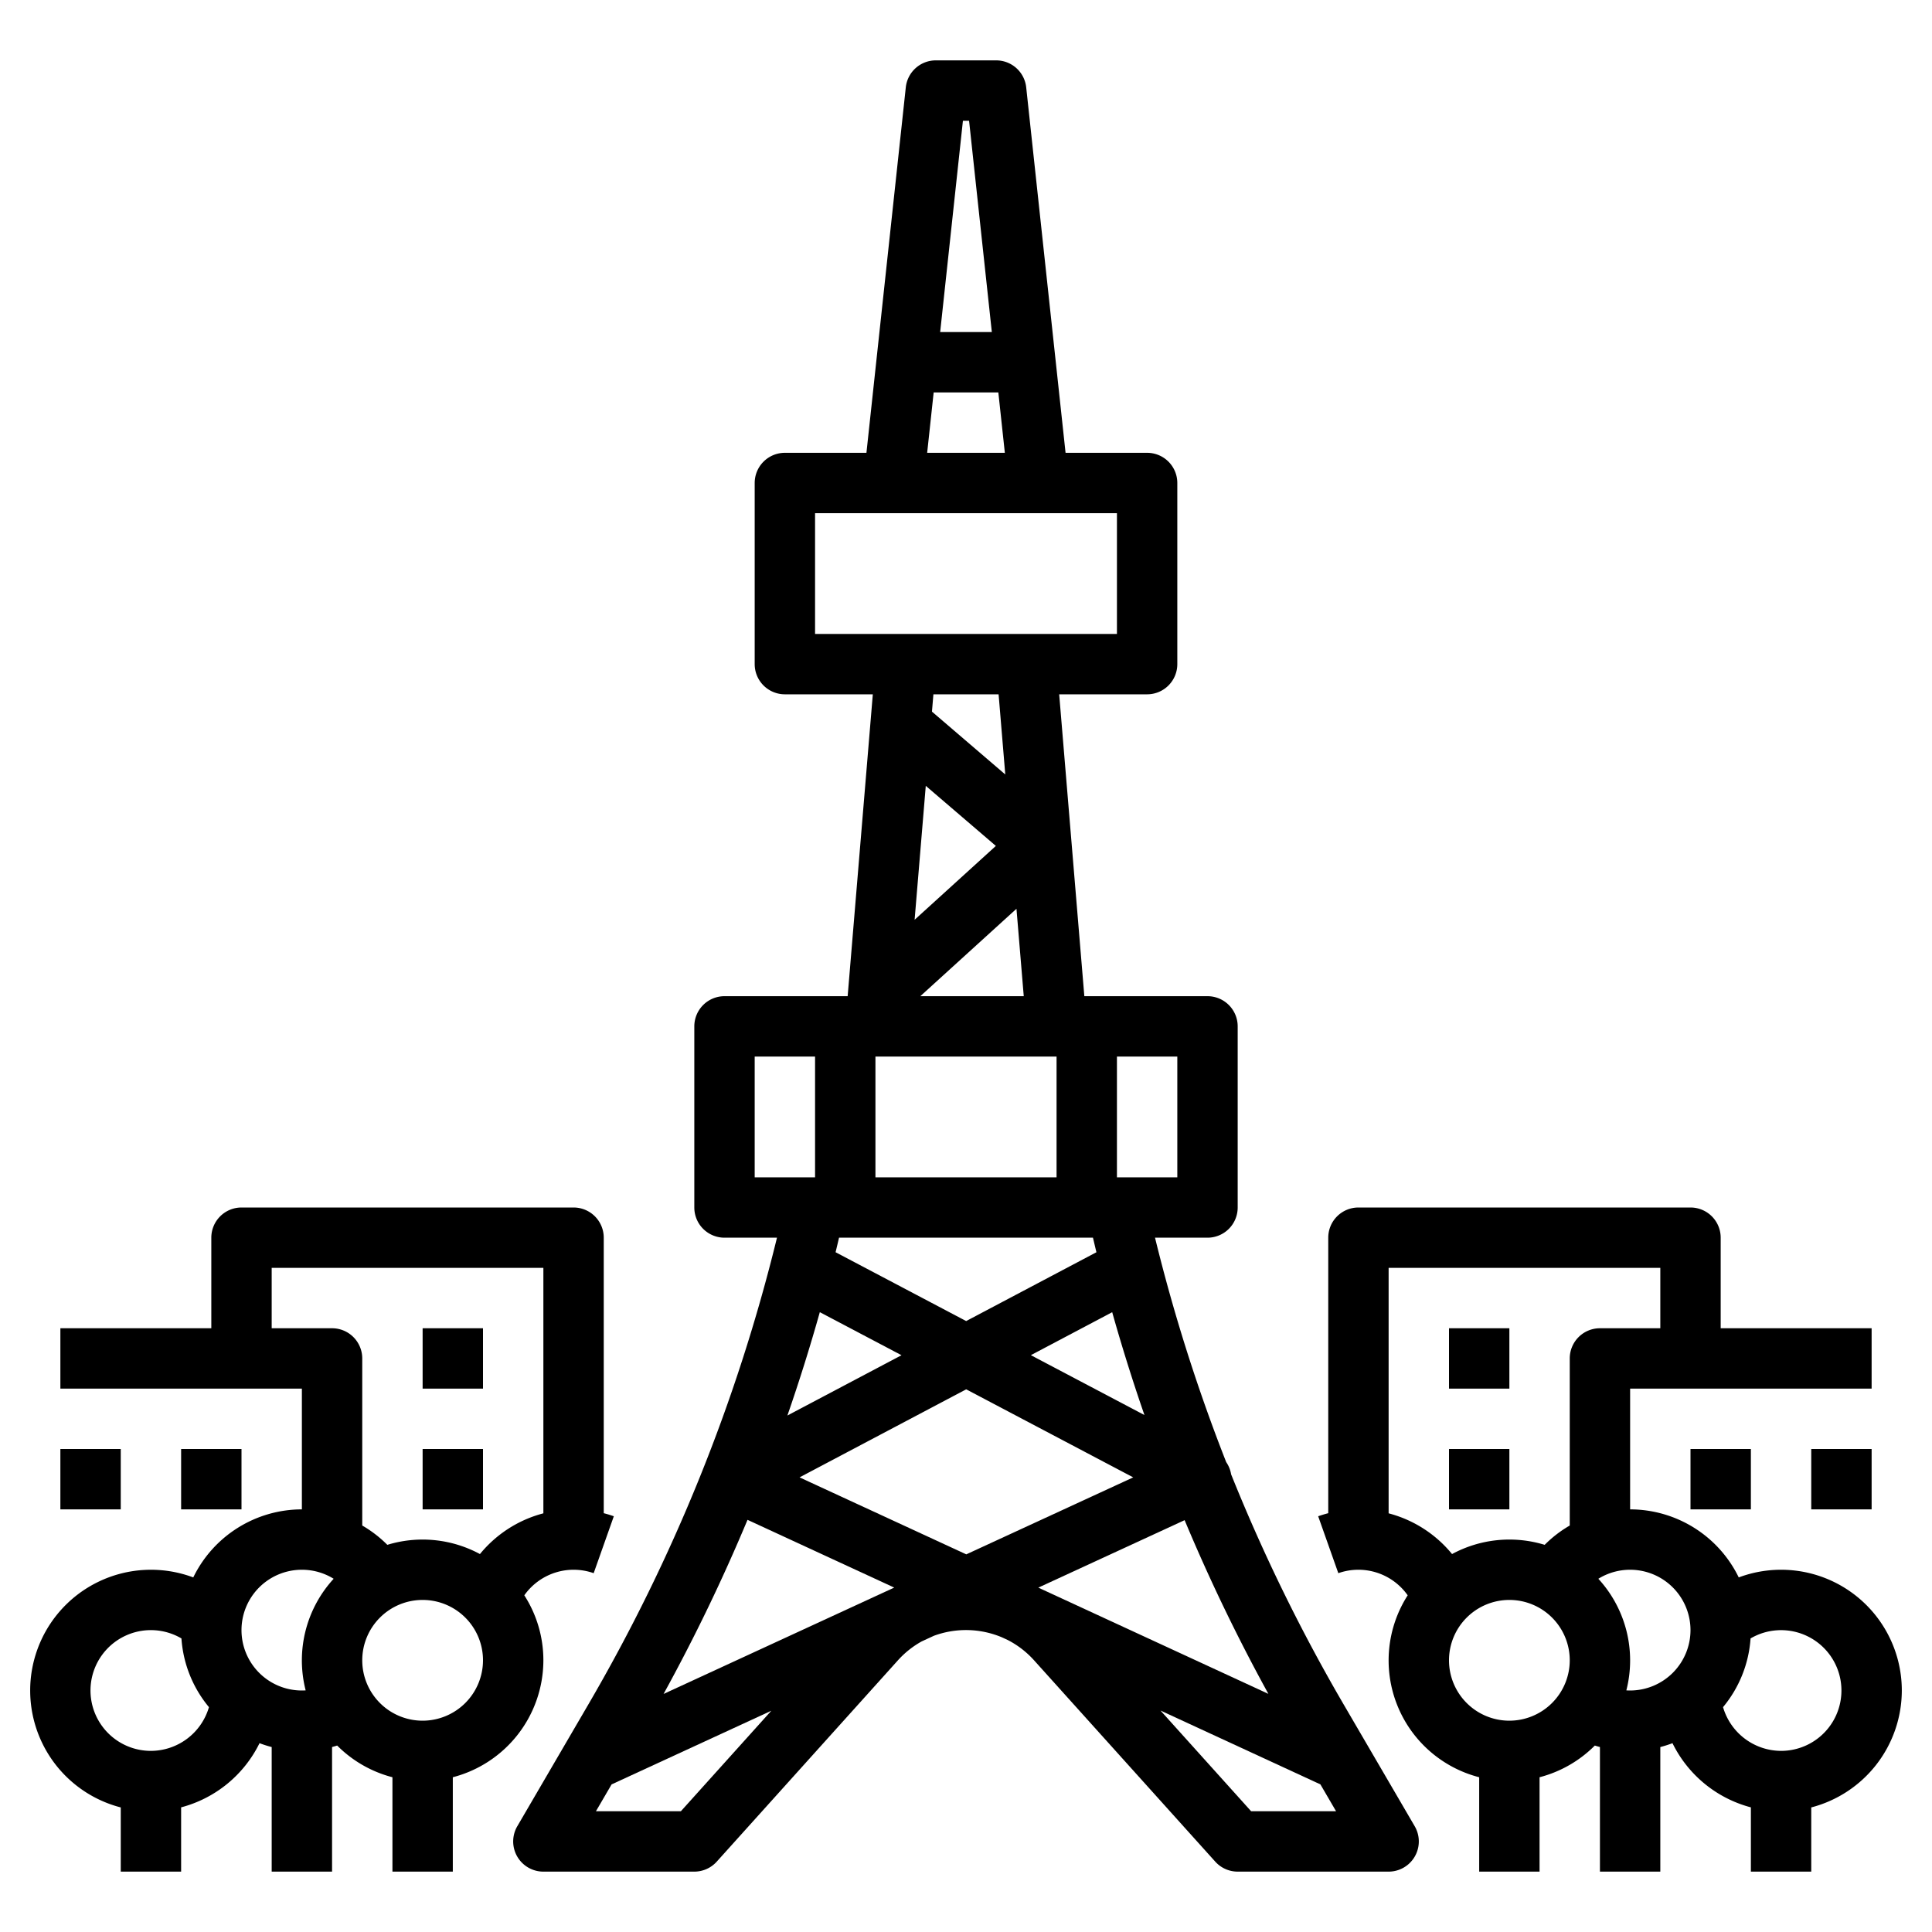
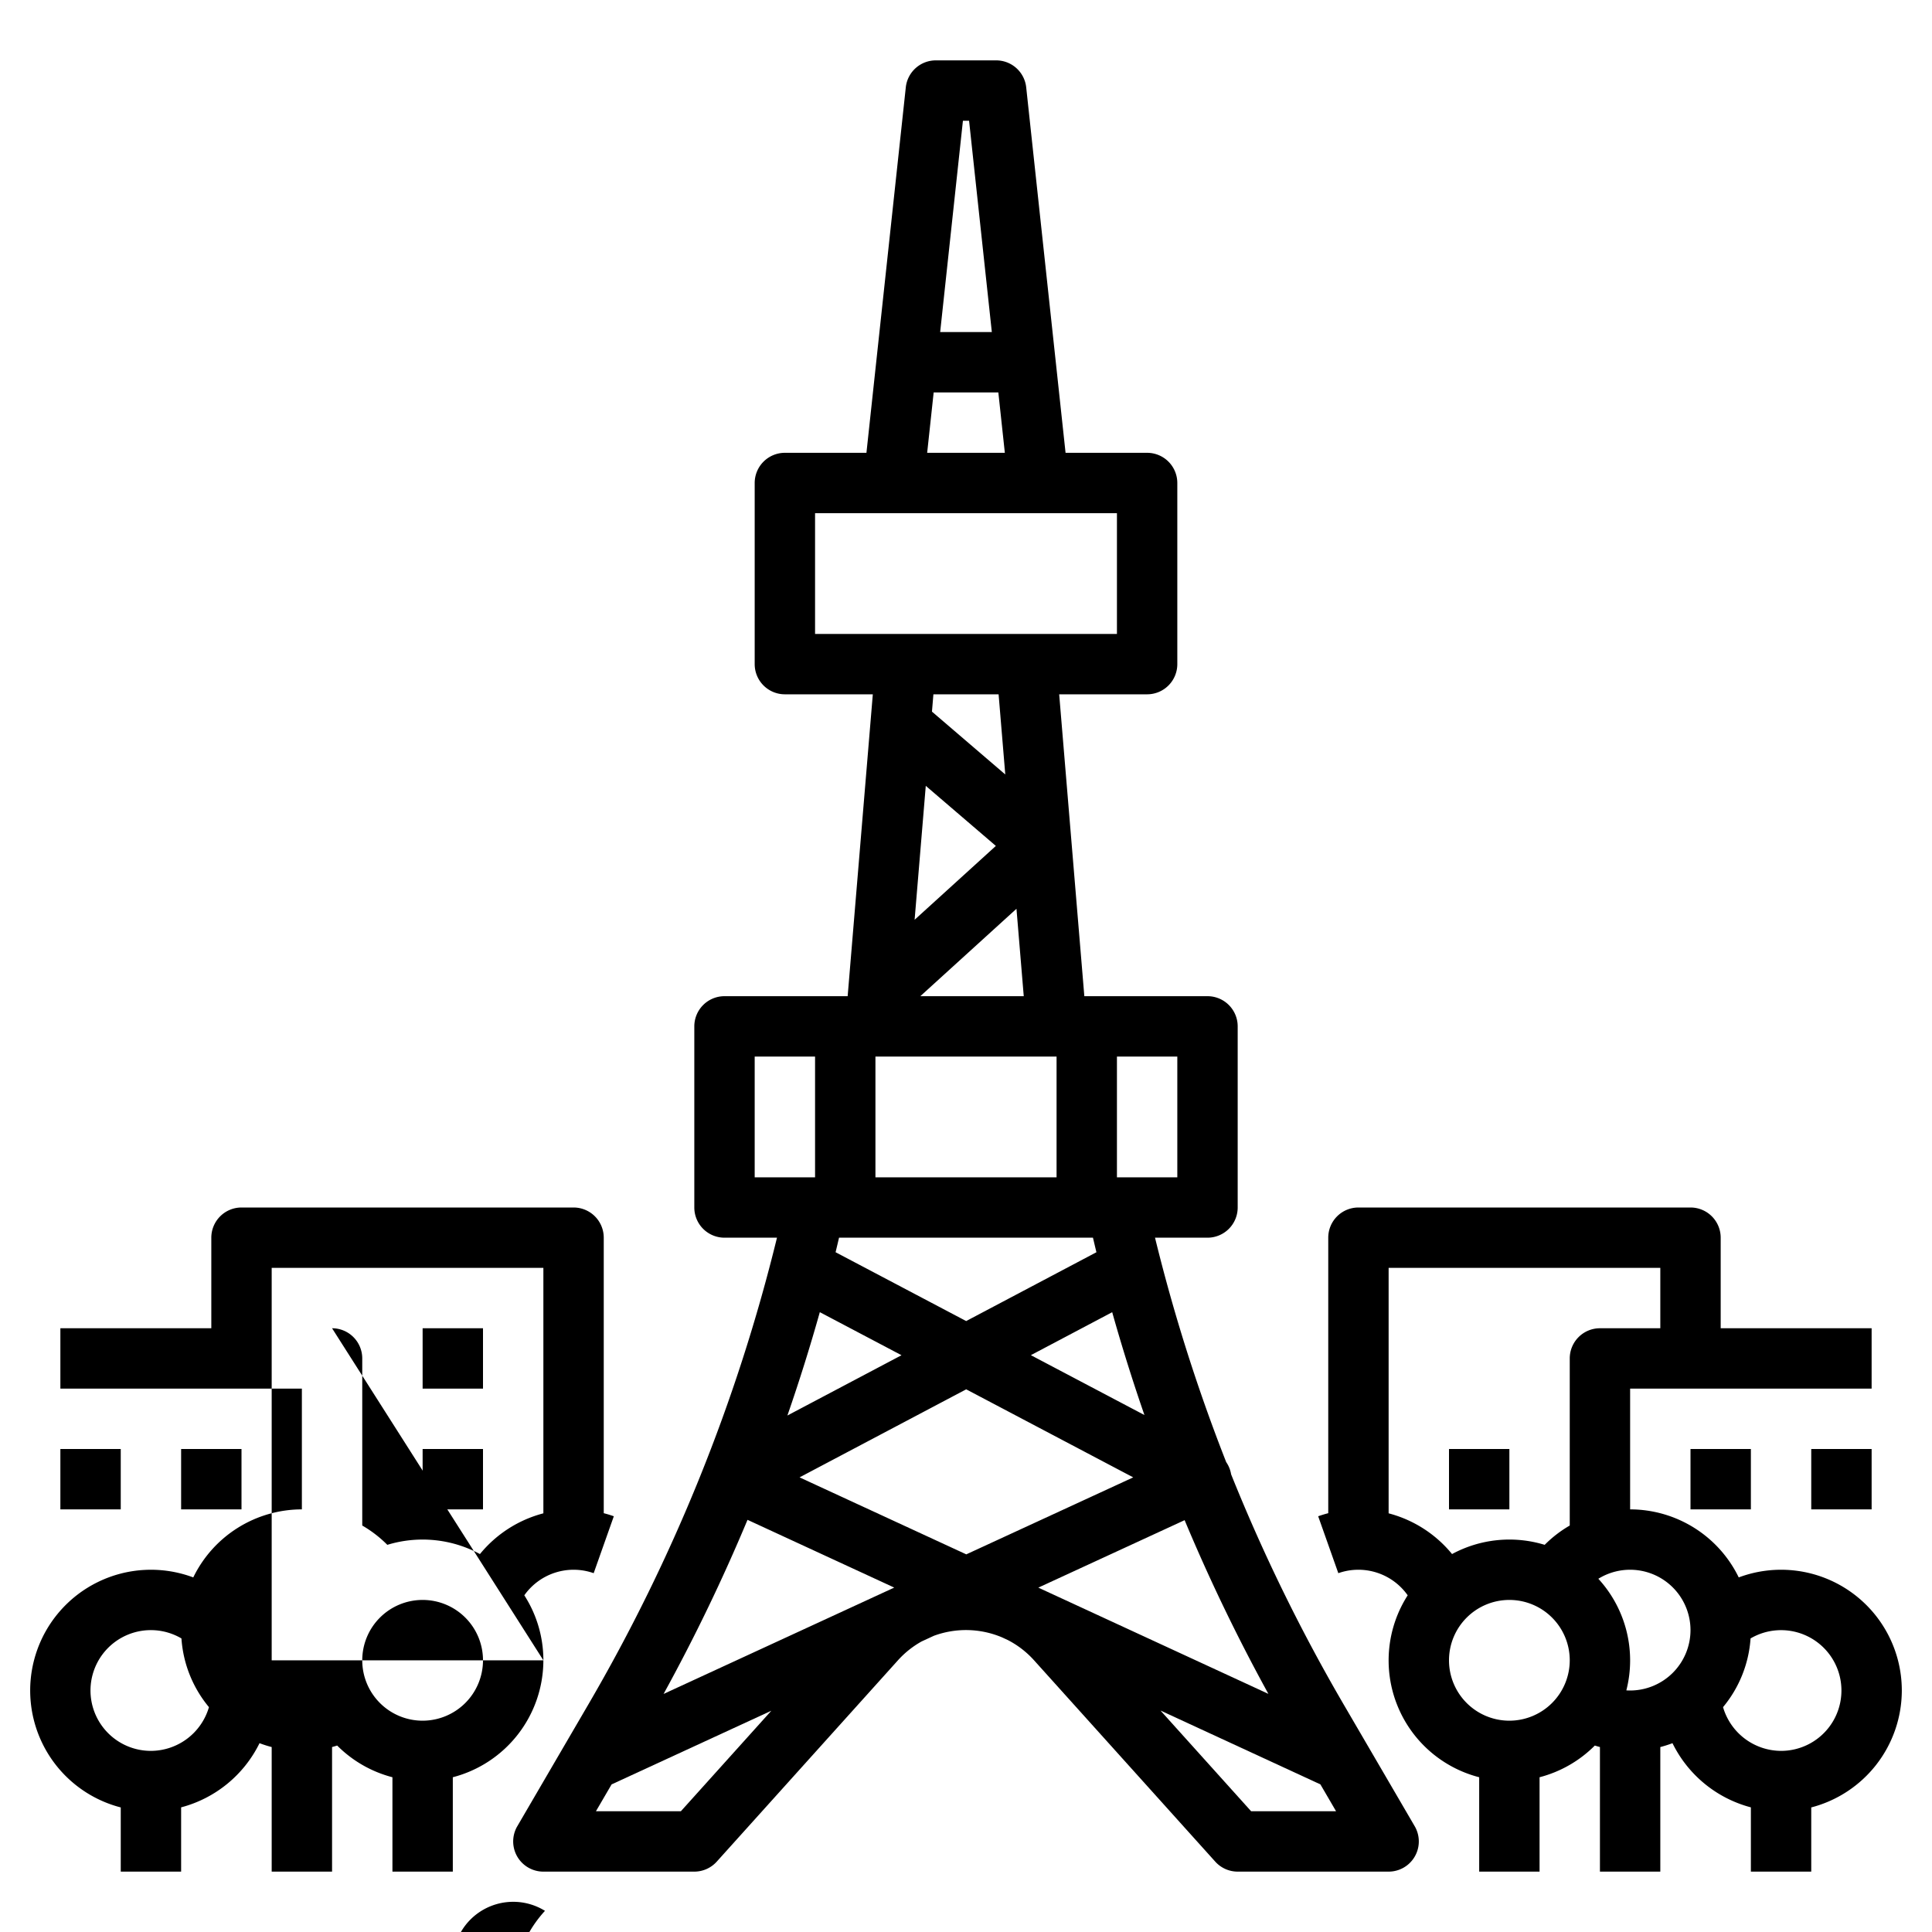
<svg xmlns="http://www.w3.org/2000/svg" viewBox="0 0 512 512" width="512" height="512">
  <g id="Out_line" data-name="Out line">
    <path d="M356.074,451.678a464.88,464.88,0,0,1-29.813-60.965,7.975,7.975,0,0,0-1.306-3.24A464.427,464.427,0,0,1,306.091,328H320a8,8,0,0,0,8-8V272a8,8,0,0,0-8-8H287.361l-6.667-80H304a8,8,0,0,0,8-8V128a8,8,0,0,0-8-8H282.385L271.954,23.144A8,8,0,0,0,264,16H248a8,8,0,0,0-7.954,7.144L229.615,120H208a8,8,0,0,0-8,8v48a8,8,0,0,0,8,8h23.305l-6.667,80H192a8,8,0,0,0-8,8v48a8,8,0,0,0,8,8h13.909a464.267,464.267,0,0,1-49.983,123.678l-18.836,32.291A8,8,0,0,0,144,496h40a8,8,0,0,0,5.946-2.648l47.991-53.323a24.406,24.406,0,0,1,6.32-5.039l3.218-1.484a24.599,24.599,0,0,1,18.023.39l1.55.716a24.343,24.343,0,0,1,7.015,5.417l47.991,53.323A8,8,0,0,0,328,496h40a8,8,0,0,0,6.91-12.031ZM217.259,347.736l21.65,11.413-30.239,15.976Q213.372,361.574,217.259,347.736Zm86.029,27.263-30.098-15.866,21.554-11.387Q298.616,361.508,303.288,374.999Zm-2.971,16.521-44.242,20.401-44.183-20.404,44.161-23.331Zm-102.218,11.251,38.881,17.955-61.126,28.187A480.671,480.671,0,0,0,198.099,402.771ZM275.166,420.737l38.772-17.878a480.589,480.589,0,0,0,22.197,46.033ZM312,312H296V280h16ZM245.34,208.257l18.573,15.92-21.531,19.573ZM232,280h48v32H232Zm11.894-16,25.481-23.165L271.305,264ZM256.815,32l6.03,56H249.154l6.031-56Zm-9.384,72h17.138l1.723,16H245.708ZM216,136h80v32H216Zm48.639,48,1.77,21.242L246.979,188.588,247.361,184ZM200,280h16v32H200Zm89.646,48c.304,1.287.604,2.574.918,3.858l-34.519,18.237-34.608-18.244c.314-1.281.613-2.567.916-3.852ZM180.438,480H157.928l4.152-7.117,42.331-19.52Zm151.125,0L307.543,453.312l42.376,19.569L354.072,480Z" />
    <rect x="16" y="384" width="16" height="16" />
    <rect x="48" y="384" width="16" height="16" />
    <rect x="112" y="352" width="16" height="16" />
    <rect x="112" y="384" width="16" height="16" />
    <rect x="480" y="384" width="16" height="16" />
    <rect x="448" y="384" width="16" height="16" />
-     <rect x="384" y="352" width="16" height="16" />
    <rect x="384" y="384" width="16" height="16" />
    <path d="M504,448a31.998,31.998,0,0,0-43.216-29.969A32.038,32.038,0,0,0,432,400V368h64V352H456V328a8,8,0,0,0-8-8H360a8,8,0,0,0-8,8v73.012q-1.349.348-2.669.813l5.338,15.084a15.992,15.992,0,0,1,18.384,5.866A31.972,31.972,0,0,0,392,470.987V496h16V470.987a32.007,32.007,0,0,0,14.644-8.399c.45.137.9.276,1.356.393V496h16V462.987a31.72,31.72,0,0,0,3.225-1.025A32.302,32.302,0,0,0,464,478.968V496h16V478.987A32.058,32.058,0,0,0,504,448Zm-56-16a16.018,16.018,0,0,1-16,16q-.504,0-1.004-.032a31.974,31.974,0,0,0-7.418-29.577A16.006,16.006,0,0,1,448,432Zm-80-30.953V336h72v16H424a8,8,0,0,0-8,8v44.282a31.803,31.803,0,0,0-6.645,5.116,31.965,31.965,0,0,0-24.546,2.444A32.263,32.263,0,0,0,368,401.047ZM400,456a16,16,0,1,1,16-16A16.018,16.018,0,0,1,400,456Zm72,8a16.075,16.075,0,0,1-15.375-11.59,31.844,31.844,0,0,0,7.291-18.207A15.996,15.996,0,1,1,472,464Z" />
-     <path d="M144,440a31.798,31.798,0,0,0-5.053-17.225,15.992,15.992,0,0,1,18.384-5.866l5.338-15.084q-1.319-.467-2.669-.813V328a8,8,0,0,0-8-8H64a8,8,0,0,0-8,8v24H16v16H80v32a32.037,32.037,0,0,0-28.784,18.031A32.001,32.001,0,1,0,32,478.987V496H48V478.968a32.304,32.304,0,0,0,20.775-17.006A31.695,31.695,0,0,0,72,462.987V496H88V462.981c.456-.118.906-.256,1.356-.393A32.008,32.008,0,0,0,104,470.987V496h16V470.987A32.058,32.058,0,0,0,144,440ZM88,352H72V336h72v65.047A32.266,32.266,0,0,0,127.19,411.842a31.964,31.964,0,0,0-24.545-2.444A31.817,31.817,0,0,0,96,404.282V360A8,8,0,0,0,88,352Zm-8,64a15.956,15.956,0,0,1,8.422,2.391,31.972,31.972,0,0,0-7.418,29.577q-.501.032-1.005.032a16,16,0,0,1,0-32ZM40,464a16,16,0,1,1,8.084-29.797,31.848,31.848,0,0,0,7.29,18.208A16.075,16.075,0,0,1,40,464Zm72-8a16,16,0,1,1,16-16A16.018,16.018,0,0,1,112,456Z" />
+     <path d="M144,440a31.798,31.798,0,0,0-5.053-17.225,15.992,15.992,0,0,1,18.384-5.866l5.338-15.084q-1.319-.467-2.669-.813V328a8,8,0,0,0-8-8H64a8,8,0,0,0-8,8v24H16v16H80v32a32.037,32.037,0,0,0-28.784,18.031A32.001,32.001,0,1,0,32,478.987V496H48V478.968a32.304,32.304,0,0,0,20.775-17.006A31.695,31.695,0,0,0,72,462.987V496H88V462.981c.456-.118.906-.256,1.356-.393A32.008,32.008,0,0,0,104,470.987V496h16V470.987A32.058,32.058,0,0,0,144,440ZH72V336h72v65.047A32.266,32.266,0,0,0,127.19,411.842a31.964,31.964,0,0,0-24.545-2.444A31.817,31.817,0,0,0,96,404.282V360A8,8,0,0,0,88,352Zm-8,64a15.956,15.956,0,0,1,8.422,2.391,31.972,31.972,0,0,0-7.418,29.577q-.501.032-1.005.032a16,16,0,0,1,0-32ZM40,464a16,16,0,1,1,8.084-29.797,31.848,31.848,0,0,0,7.29,18.208A16.075,16.075,0,0,1,40,464Zm72-8a16,16,0,1,1,16-16A16.018,16.018,0,0,1,112,456Z" />
  </g>
</svg>